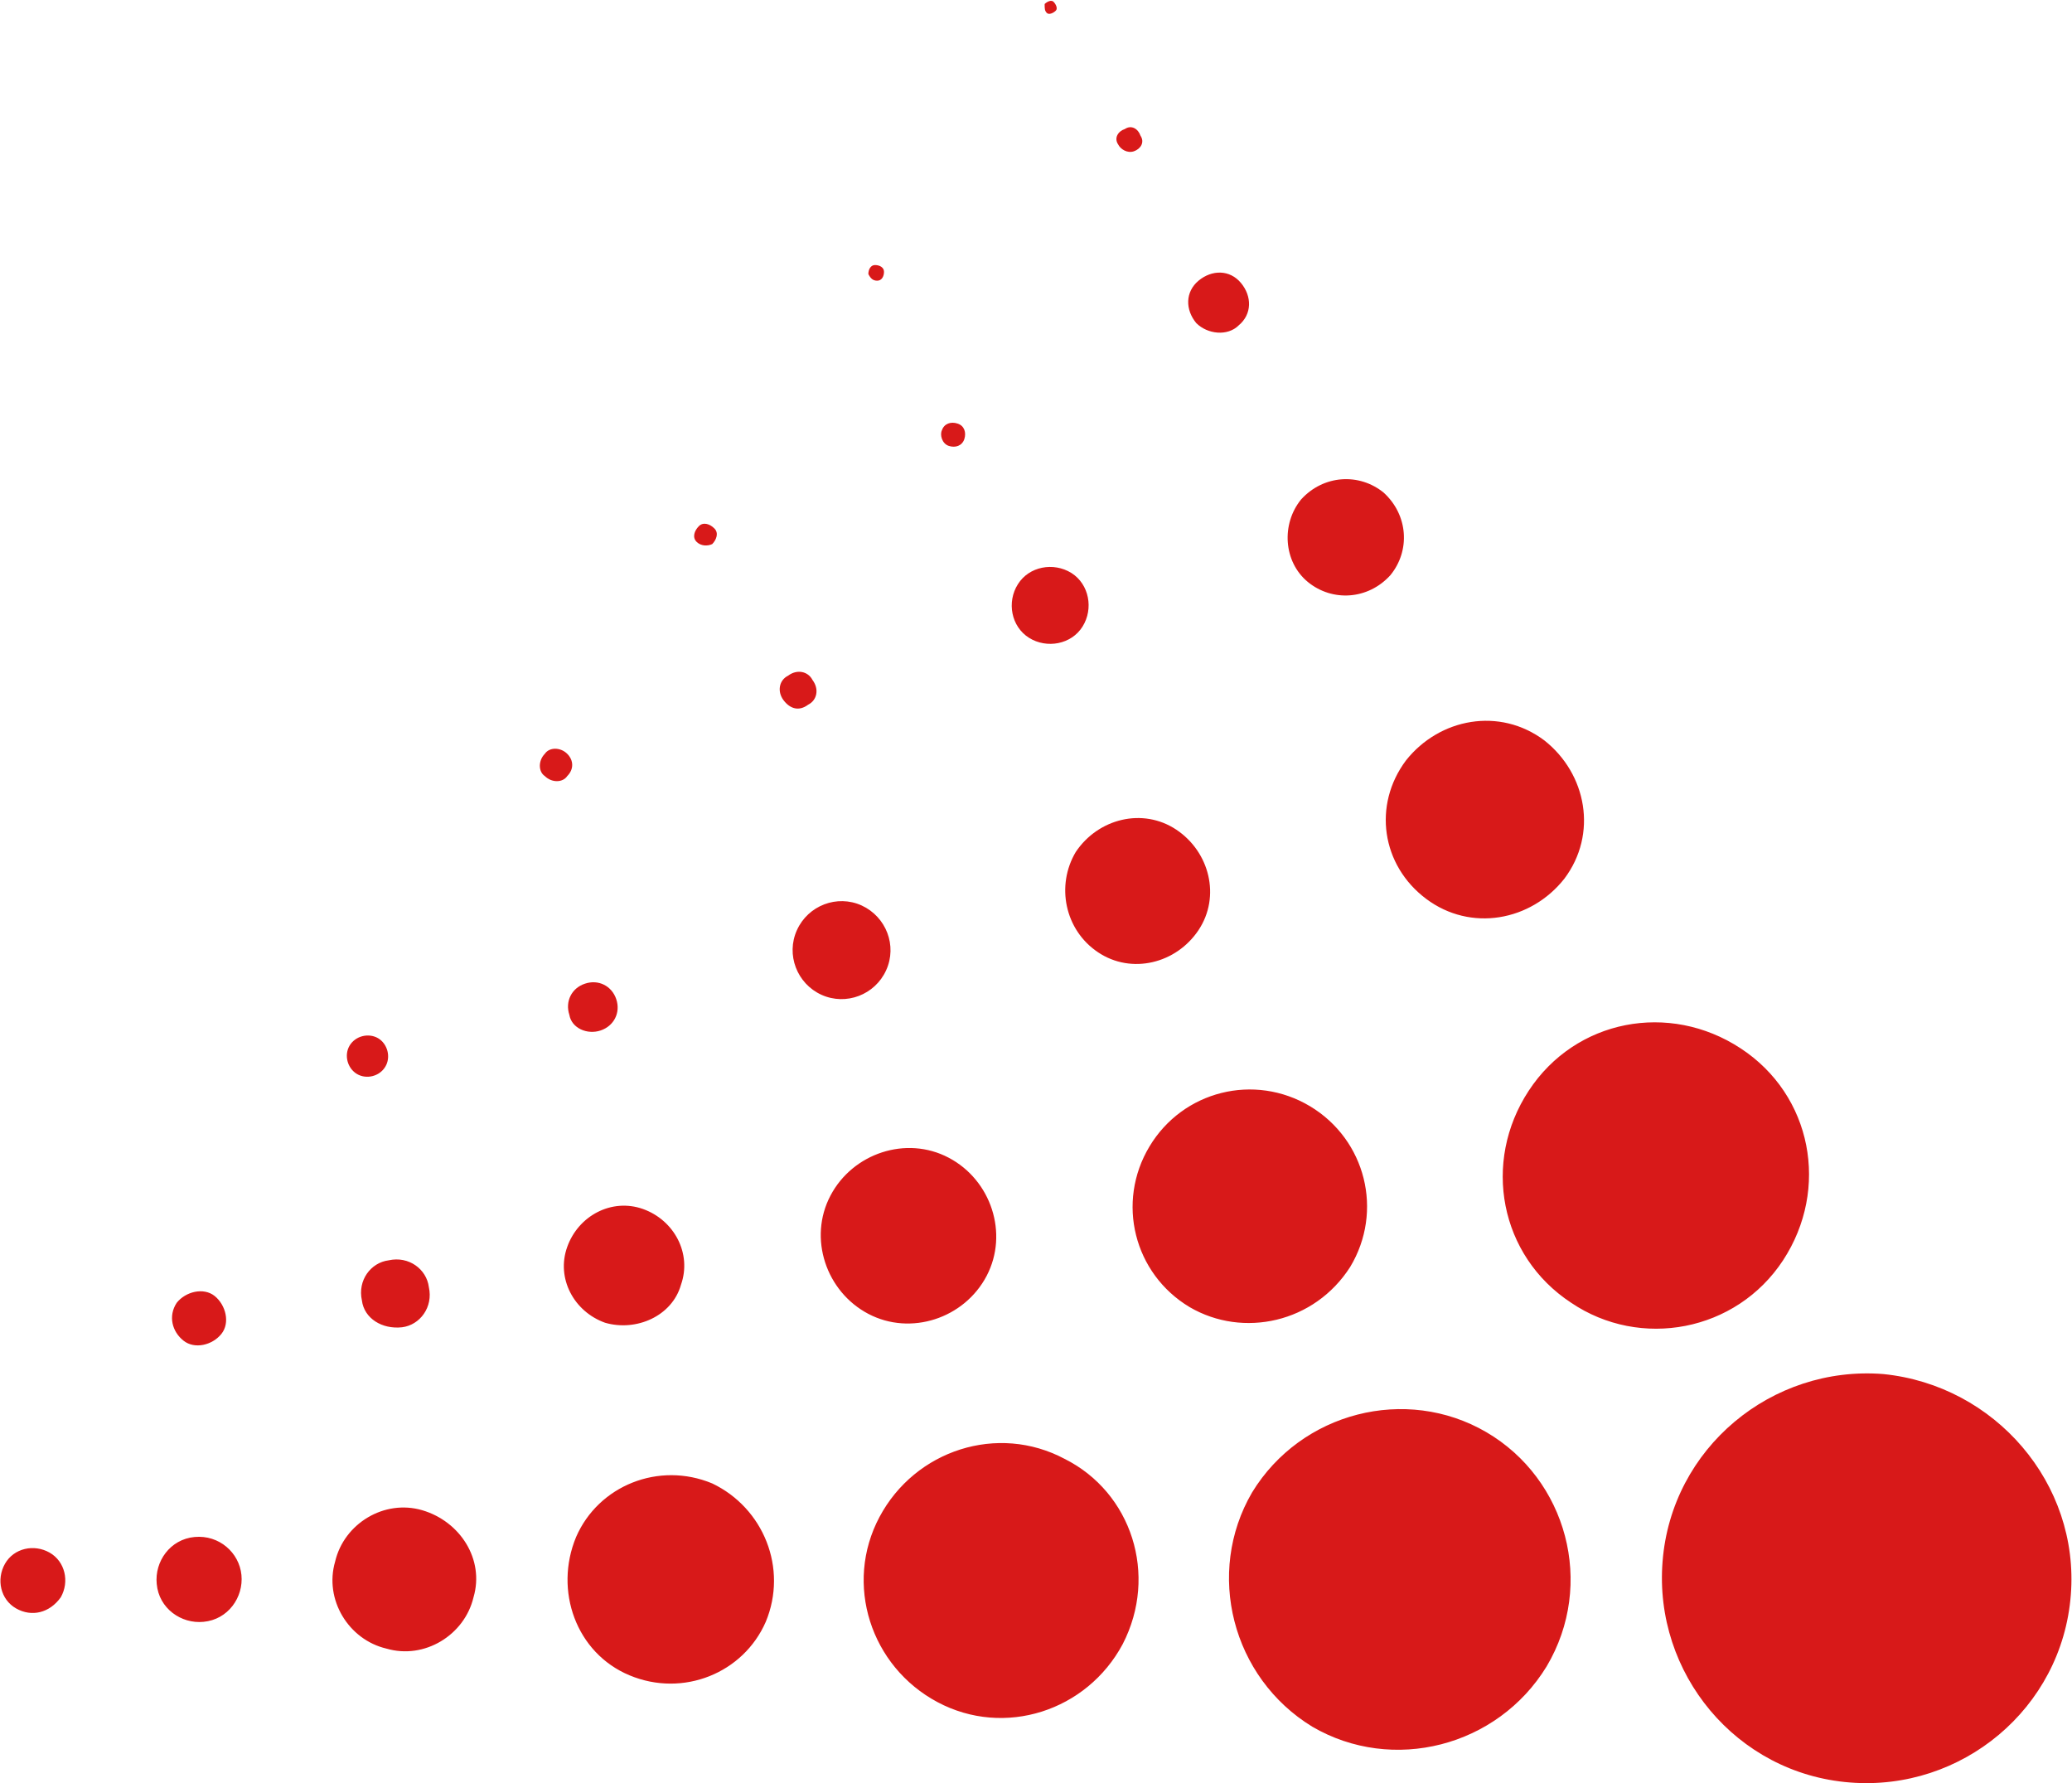
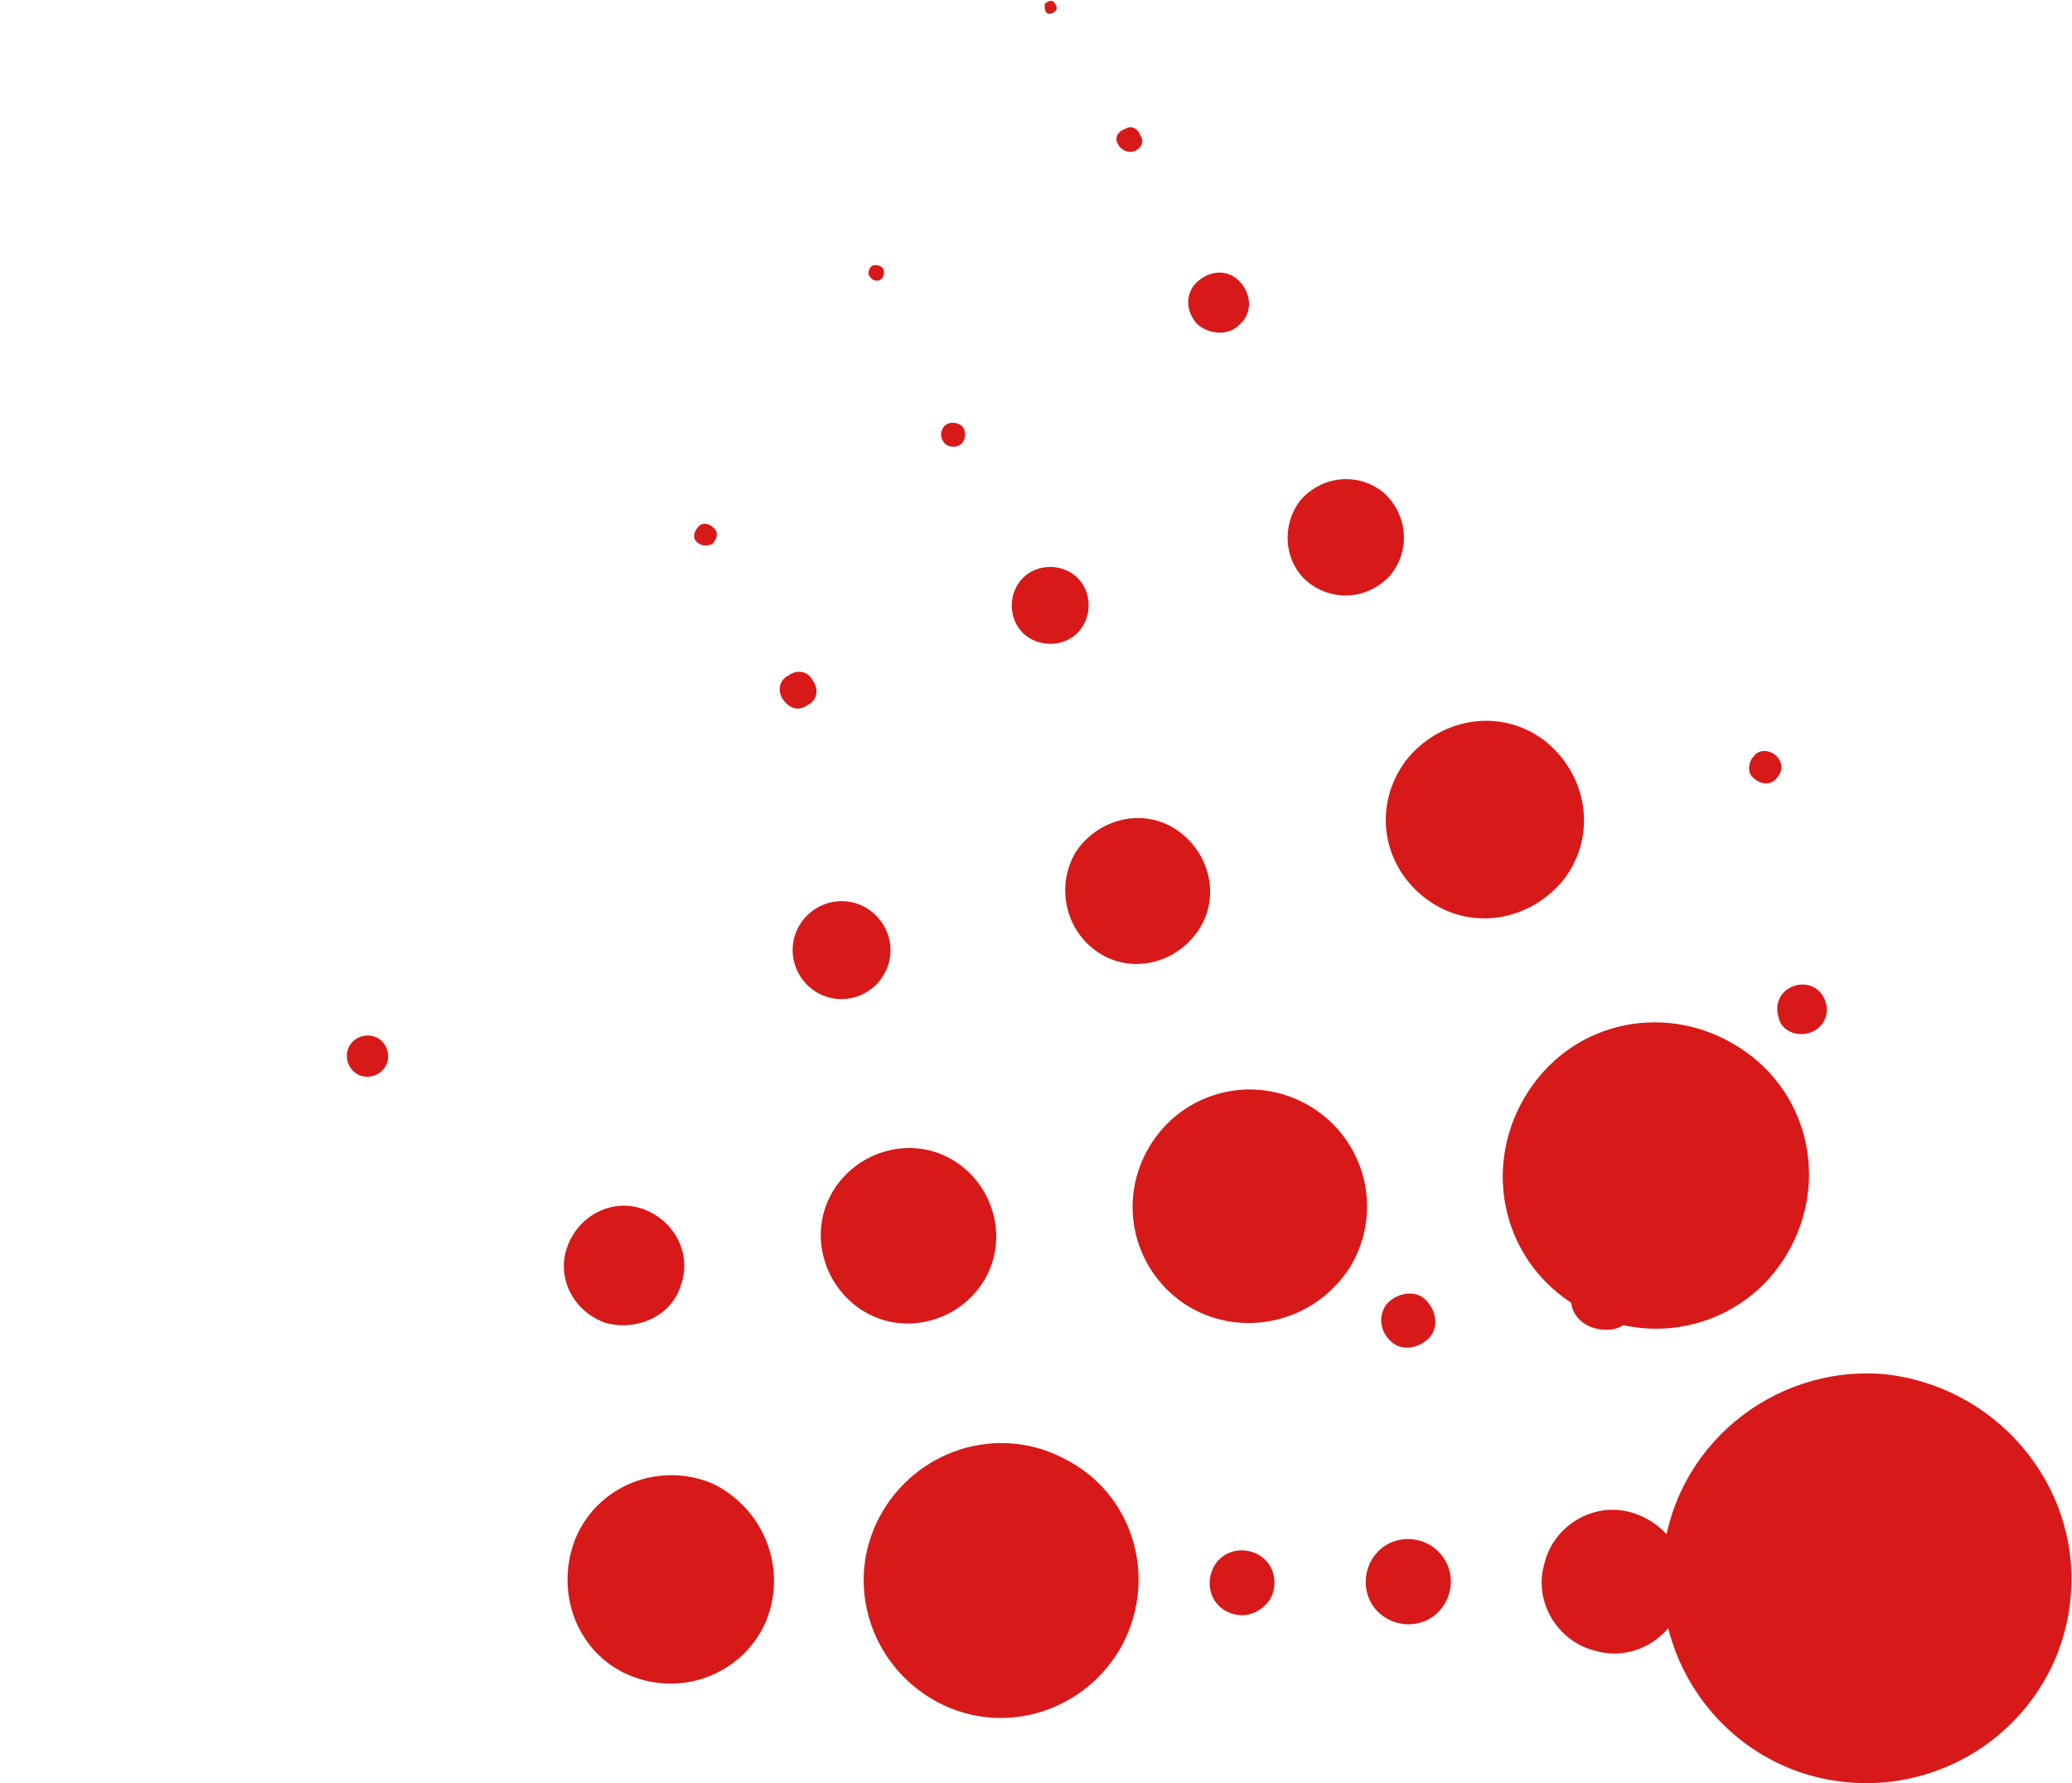
<svg xmlns="http://www.w3.org/2000/svg" version="1.2" viewBox="0 0 1749 1505" width="1749" height="1505">
  <title>TheArenaGroup-svg</title>
  <style>
		.s0 { fill: #d81919 } 
	</style>
  <g id="Layer">
    <g id="Layer">
-       <path id="Layer" class="s0" d="m733 231.3c0-3.8 1.9-7.6 5.6-7.6c3.8 0 7.6 1.9 7.6 5.7c0 3.8-1.9 7.5-5.7 7.5c-3.7 0-5.6-1.9-7.5-5.6zm62.1 131.8c1.9-5.6 7.6-7.5 13.2-5.6c5.7 1.8 7.5 7.5 5.7 13.1c-1.9 5.7-7.6 7.6-13.2 5.7c-5.7-1.9-7.6-9.4-5.7-13.2zm64.1 130c9.4-15.1 30.1-18.9 45.2-9.5c15 9.5 18.8 30.2 9.4 45.2c-9.4 15.1-30.2 18.9-45.2 9.5c-15.1-9.5-18.9-30.2-9.4-45.2zm-186.5 291.9c9.4-20.8 33.9-30.2 54.6-20.8c20.7 9.5 30.2 33.9 20.7 54.7c-9.4 20.7-33.8 30.1-54.6 20.7c-20.7-9.4-30.1-33.9-20.7-54.6zm-84.7-327.7c-3.8-3.8-1.9-9.4 1.9-13.2c3.7-3.8 9.4-1.9 13.1 1.9c3.8 3.7 1.9 9.4-1.8 13.2c-3.8 1.8-9.5 1.8-13.2-1.9zm73.4 133.7c-5.6-7.5-3.7-17 3.8-20.7c7.5-5.7 16.9-3.8 20.7 3.7c5.7 7.6 3.8 17-3.8 20.8c-7.5 5.6-15 3.7-20.7-3.8zm282.5-469c-3.8-5.6 0-11.3 5.6-13.1c5.7-3.8 11.3 0 13.2 5.6c3.8 5.7 0 11.3-5.6 13.2c-5.7 1.9-11.3-1.9-13.2-5.7zm154.4 299.5c18.8-20.7 49-22.6 69.7-5.7c20.7 18.9 22.6 49 5.6 69.7c-18.8 20.7-48.9 22.6-69.6 5.7c-20.7-17-22.6-49-5.7-69.7zm-88.5-148.8c-9.4-11.3-9.4-26.4 1.9-35.8c11.3-9.4 26.4-9.4 35.8 1.9c9.4 11.3 9.4 26.4-1.9 35.8c-9.4 9.4-26.4 7.5-35.8-1.9zm177 369.1c28.3-35.7 79.1-45.2 116.8-16.9c35.8 28.2 45.2 79.1 16.9 116.7c-28.2 35.8-79.1 45.2-116.7 17c-37.7-28.3-45.2-79.1-17-116.8zm-890.7 239.2c5.6-7.5 16.9-9.4 24.5-3.8c7.5 5.7 9.4 17 3.7 24.5c-5.6 7.6-16.9 9.4-24.4 3.8c-7.6-5.7-9.5-17-3.8-24.5zm585.7-877.6c1.8-1.9 5.6-3.8 7.5-1.9c1.9 1.9 3.8 5.7 1.9 7.5c-1.9 1.9-5.7 3.8-7.6 1.9c-1.8-1.9-1.8-3.7-1.8-7.5zm26.3 715.6c18.9-28.2 56.5-37.6 84.8-18.8c28.2 18.8 37.6 56.5 18.8 84.8c-18.8 28.2-56.5 37.6-84.7 18.8c-28.3-18.8-35.8-56.5-18.9-84.8zm-175.1 389.9c-35.8-18.8-50.9-64-32-99.8c18.8-35.8 64-50.9 99.8-32c35.8 18.8 50.8 64 32 99.8c-18.8 35.8-64 50.8-99.8 32zm271.2-5.7c-47.1-28.2-62.2-88.5-33.9-135.6c28.2-47 88.5-62.1 135.6-33.9c47 28.3 62.1 88.6 33.8 135.6c-30.1 47.1-90.3 60.3-135.5 33.9zm-493.4 13.2c-26.4-9.4-41.5-37.6-32-64c9.4-26.4 37.6-41.4 64-32c26.3 9.4 41.4 37.6 32 64c-7.5 26.4-37.7 39.6-64 32zm135.6 252.4c-18.9 43.3-69.7 64-114.9 45.2c-45.2-18.8-64-71.6-45.2-116.8c18.8-43.3 69.7-64 114.9-45.2c43.3 20.7 64 71.6 45.2 116.8zm301.3 18.8c-30.2 56.5-99.8 79.1-156.3 49c-56.5-30.1-79.1-99.8-49-156.3c30.1-56.5 99.8-79.1 156.3-49c56.5 28.3 79.1 97.9 49 156.3zm800.3-41.4c-7.5 96-92.3 165.7-186.4 158.2c-96.1-7.5-165.7-92.3-158.2-186.5c7.5-96 92.3-165.7 186.4-158.2c94.2 9.5 165.7 92.3 158.2 186.5zm-421.8-246.7c-60.3-39.6-75.3-118.7-35.8-178.9c39.5-60.3 118.6-75.4 178.9-35.8c60.3 39.5 75.3 118.6 35.8 178.9c-39.6 60.3-120.5 75.3-178.9 35.8zm-1020.7-1.9c-3.8-17 7.5-32 22.6-33.9c17-3.8 32 7.5 33.9 22.6c3.8 16.9-7.5 32-22.6 33.9c-16.9 1.9-32-7.5-33.9-22.6zm1000 308.9c-41.5 67.8-130 90.4-197.8 50.8c-67.8-41.4-90.4-129.9-50.8-197.7c41.4-67.8 129.9-90.4 197.7-50.9c67.8 39.6 92.3 128.1 50.9 197.8zm-1156.3-307c7.5-9.4 22.6-13.2 32-5.7c9.4 7.6 13.2 22.6 5.7 32c-7.6 9.5-22.6 13.2-32 5.7c-9.5-7.5-13.2-20.7-5.7-32zm-97.9 248.6c-9.4 13.2-24.5 16.9-37.7 9.4c-13.2-7.5-16.9-24.5-9.4-37.7c7.5-13.2 24.5-16.9 37.7-9.4c13.1 7.5 16.9 24.5 9.4 37.7zm429.3-491.6c-3.7-11.3 1.9-22.6 13.2-26.3c11.3-3.8 22.6 1.8 26.4 13.1c3.8 11.3-1.9 22.6-13.2 26.4c-11.3 3.8-24.5-1.9-26.4-13.2zm-276.8 472.7c1.9 18.9-11.3 37.7-32 39.6c-18.8 1.9-37.7-11.3-39.5-32c-1.9-18.9 11.3-37.7 32-39.6c20.7-1.9 37.6 13.2 39.5 32zm195.9 18.9c-7.6 32-41.5 52.7-73.5 43.3c-32-7.5-52.7-41.4-43.3-73.5c7.5-32 41.4-52.7 73.5-43.3c32 9.4 52.7 41.5 43.3 73.5zm79.1-693.1c-3.8 5.7-13.2 5.7-18.9 0c-5.6-3.7-5.6-13.2 0-18.8c3.8-5.7 13.2-5.7 18.9 0c5.6 5.6 5.6 13.2 0 18.8z" />
+       <path id="Layer" class="s0" d="m733 231.3c0-3.8 1.9-7.6 5.6-7.6c3.8 0 7.6 1.9 7.6 5.7c0 3.8-1.9 7.5-5.7 7.5c-3.7 0-5.6-1.9-7.5-5.6zm62.1 131.8c1.9-5.6 7.6-7.5 13.2-5.6c5.7 1.8 7.5 7.5 5.7 13.1c-1.9 5.7-7.6 7.6-13.2 5.7c-5.7-1.9-7.6-9.4-5.7-13.2zm64.1 130c9.4-15.1 30.1-18.9 45.2-9.5c15 9.5 18.8 30.2 9.4 45.2c-9.4 15.1-30.2 18.9-45.2 9.5c-15.1-9.5-18.9-30.2-9.4-45.2zm-186.5 291.9c9.4-20.8 33.9-30.2 54.6-20.8c20.7 9.5 30.2 33.9 20.7 54.7c-9.4 20.7-33.8 30.1-54.6 20.7c-20.7-9.4-30.1-33.9-20.7-54.6zm-84.7-327.7c-3.8-3.8-1.9-9.4 1.9-13.2c3.7-3.8 9.4-1.9 13.1 1.9c3.8 3.7 1.9 9.4-1.8 13.2c-3.8 1.8-9.5 1.8-13.2-1.9zm73.4 133.7c-5.6-7.5-3.7-17 3.8-20.7c7.5-5.7 16.9-3.8 20.7 3.7c5.7 7.6 3.8 17-3.8 20.8c-7.5 5.6-15 3.7-20.7-3.8zm282.5-469c-3.8-5.6 0-11.3 5.6-13.1c5.7-3.8 11.3 0 13.2 5.6c3.8 5.7 0 11.3-5.6 13.2c-5.7 1.9-11.3-1.9-13.2-5.7zm154.4 299.5c18.8-20.7 49-22.6 69.7-5.7c20.7 18.9 22.6 49 5.6 69.7c-18.8 20.7-48.9 22.6-69.6 5.7c-20.7-17-22.6-49-5.7-69.7zm-88.5-148.8c-9.4-11.3-9.4-26.4 1.9-35.8c11.3-9.4 26.4-9.4 35.8 1.9c9.4 11.3 9.4 26.4-1.9 35.8c-9.4 9.4-26.4 7.5-35.8-1.9zm177 369.1c28.3-35.7 79.1-45.2 116.8-16.9c35.8 28.2 45.2 79.1 16.9 116.7c-28.2 35.8-79.1 45.2-116.7 17c-37.7-28.3-45.2-79.1-17-116.8zm-890.7 239.2c5.6-7.5 16.9-9.4 24.5-3.8c7.5 5.7 9.4 17 3.7 24.5c-5.6 7.6-16.9 9.4-24.4 3.8c-7.6-5.7-9.5-17-3.8-24.5zm585.7-877.6c1.8-1.9 5.6-3.8 7.5-1.9c1.9 1.9 3.8 5.7 1.9 7.5c-1.9 1.9-5.7 3.8-7.6 1.9c-1.8-1.9-1.8-3.7-1.8-7.5zm26.3 715.6c18.9-28.2 56.5-37.6 84.8-18.8c28.2 18.8 37.6 56.5 18.8 84.8c-18.8 28.2-56.5 37.6-84.7 18.8c-28.3-18.8-35.8-56.5-18.9-84.8zm-175.1 389.9c-35.8-18.8-50.9-64-32-99.8c18.8-35.8 64-50.9 99.8-32c35.8 18.8 50.8 64 32 99.8c-18.8 35.8-64 50.8-99.8 32zm271.2-5.7c-47.1-28.2-62.2-88.5-33.9-135.6c28.2-47 88.5-62.1 135.6-33.9c47 28.3 62.1 88.6 33.8 135.6c-30.1 47.1-90.3 60.3-135.5 33.9zm-493.4 13.2c-26.4-9.4-41.5-37.6-32-64c9.4-26.4 37.6-41.4 64-32c26.3 9.4 41.4 37.6 32 64c-7.5 26.4-37.7 39.6-64 32zm135.6 252.4c-18.9 43.3-69.7 64-114.9 45.2c-45.2-18.8-64-71.6-45.2-116.8c18.8-43.3 69.7-64 114.9-45.2c43.3 20.7 64 71.6 45.2 116.8zm301.3 18.8c-30.2 56.5-99.8 79.1-156.3 49c-56.5-30.1-79.1-99.8-49-156.3c30.1-56.5 99.8-79.1 156.3-49c56.5 28.3 79.1 97.9 49 156.3zm800.3-41.4c-7.5 96-92.3 165.7-186.4 158.2c-96.1-7.5-165.7-92.3-158.2-186.5c7.5-96 92.3-165.7 186.4-158.2c94.2 9.5 165.7 92.3 158.2 186.5zm-421.8-246.7c-60.3-39.6-75.3-118.7-35.8-178.9c39.5-60.3 118.6-75.4 178.9-35.8c60.3 39.5 75.3 118.6 35.8 178.9c-39.6 60.3-120.5 75.3-178.9 35.8zc-3.8-17 7.5-32 22.6-33.9c17-3.8 32 7.5 33.9 22.6c3.8 16.9-7.5 32-22.6 33.9c-16.9 1.9-32-7.5-33.9-22.6zm1000 308.9c-41.5 67.8-130 90.4-197.8 50.8c-67.8-41.4-90.4-129.9-50.8-197.7c41.4-67.8 129.9-90.4 197.7-50.9c67.8 39.6 92.3 128.1 50.9 197.8zm-1156.3-307c7.5-9.4 22.6-13.2 32-5.7c9.4 7.6 13.2 22.6 5.7 32c-7.6 9.5-22.6 13.2-32 5.7c-9.5-7.5-13.2-20.7-5.7-32zm-97.9 248.6c-9.4 13.2-24.5 16.9-37.7 9.4c-13.2-7.5-16.9-24.5-9.4-37.7c7.5-13.2 24.5-16.9 37.7-9.4c13.1 7.5 16.9 24.5 9.4 37.7zm429.3-491.6c-3.7-11.3 1.9-22.6 13.2-26.3c11.3-3.8 22.6 1.8 26.4 13.1c3.8 11.3-1.9 22.6-13.2 26.4c-11.3 3.8-24.5-1.9-26.4-13.2zm-276.8 472.7c1.9 18.9-11.3 37.7-32 39.6c-18.8 1.9-37.7-11.3-39.5-32c-1.9-18.9 11.3-37.7 32-39.6c20.7-1.9 37.6 13.2 39.5 32zm195.9 18.9c-7.6 32-41.5 52.7-73.5 43.3c-32-7.5-52.7-41.4-43.3-73.5c7.5-32 41.4-52.7 73.5-43.3c32 9.4 52.7 41.5 43.3 73.5zm79.1-693.1c-3.8 5.7-13.2 5.7-18.9 0c-5.6-3.7-5.6-13.2 0-18.8c3.8-5.7 13.2-5.7 18.9 0c5.6 5.6 5.6 13.2 0 18.8z" />
    </g>
  </g>
</svg>